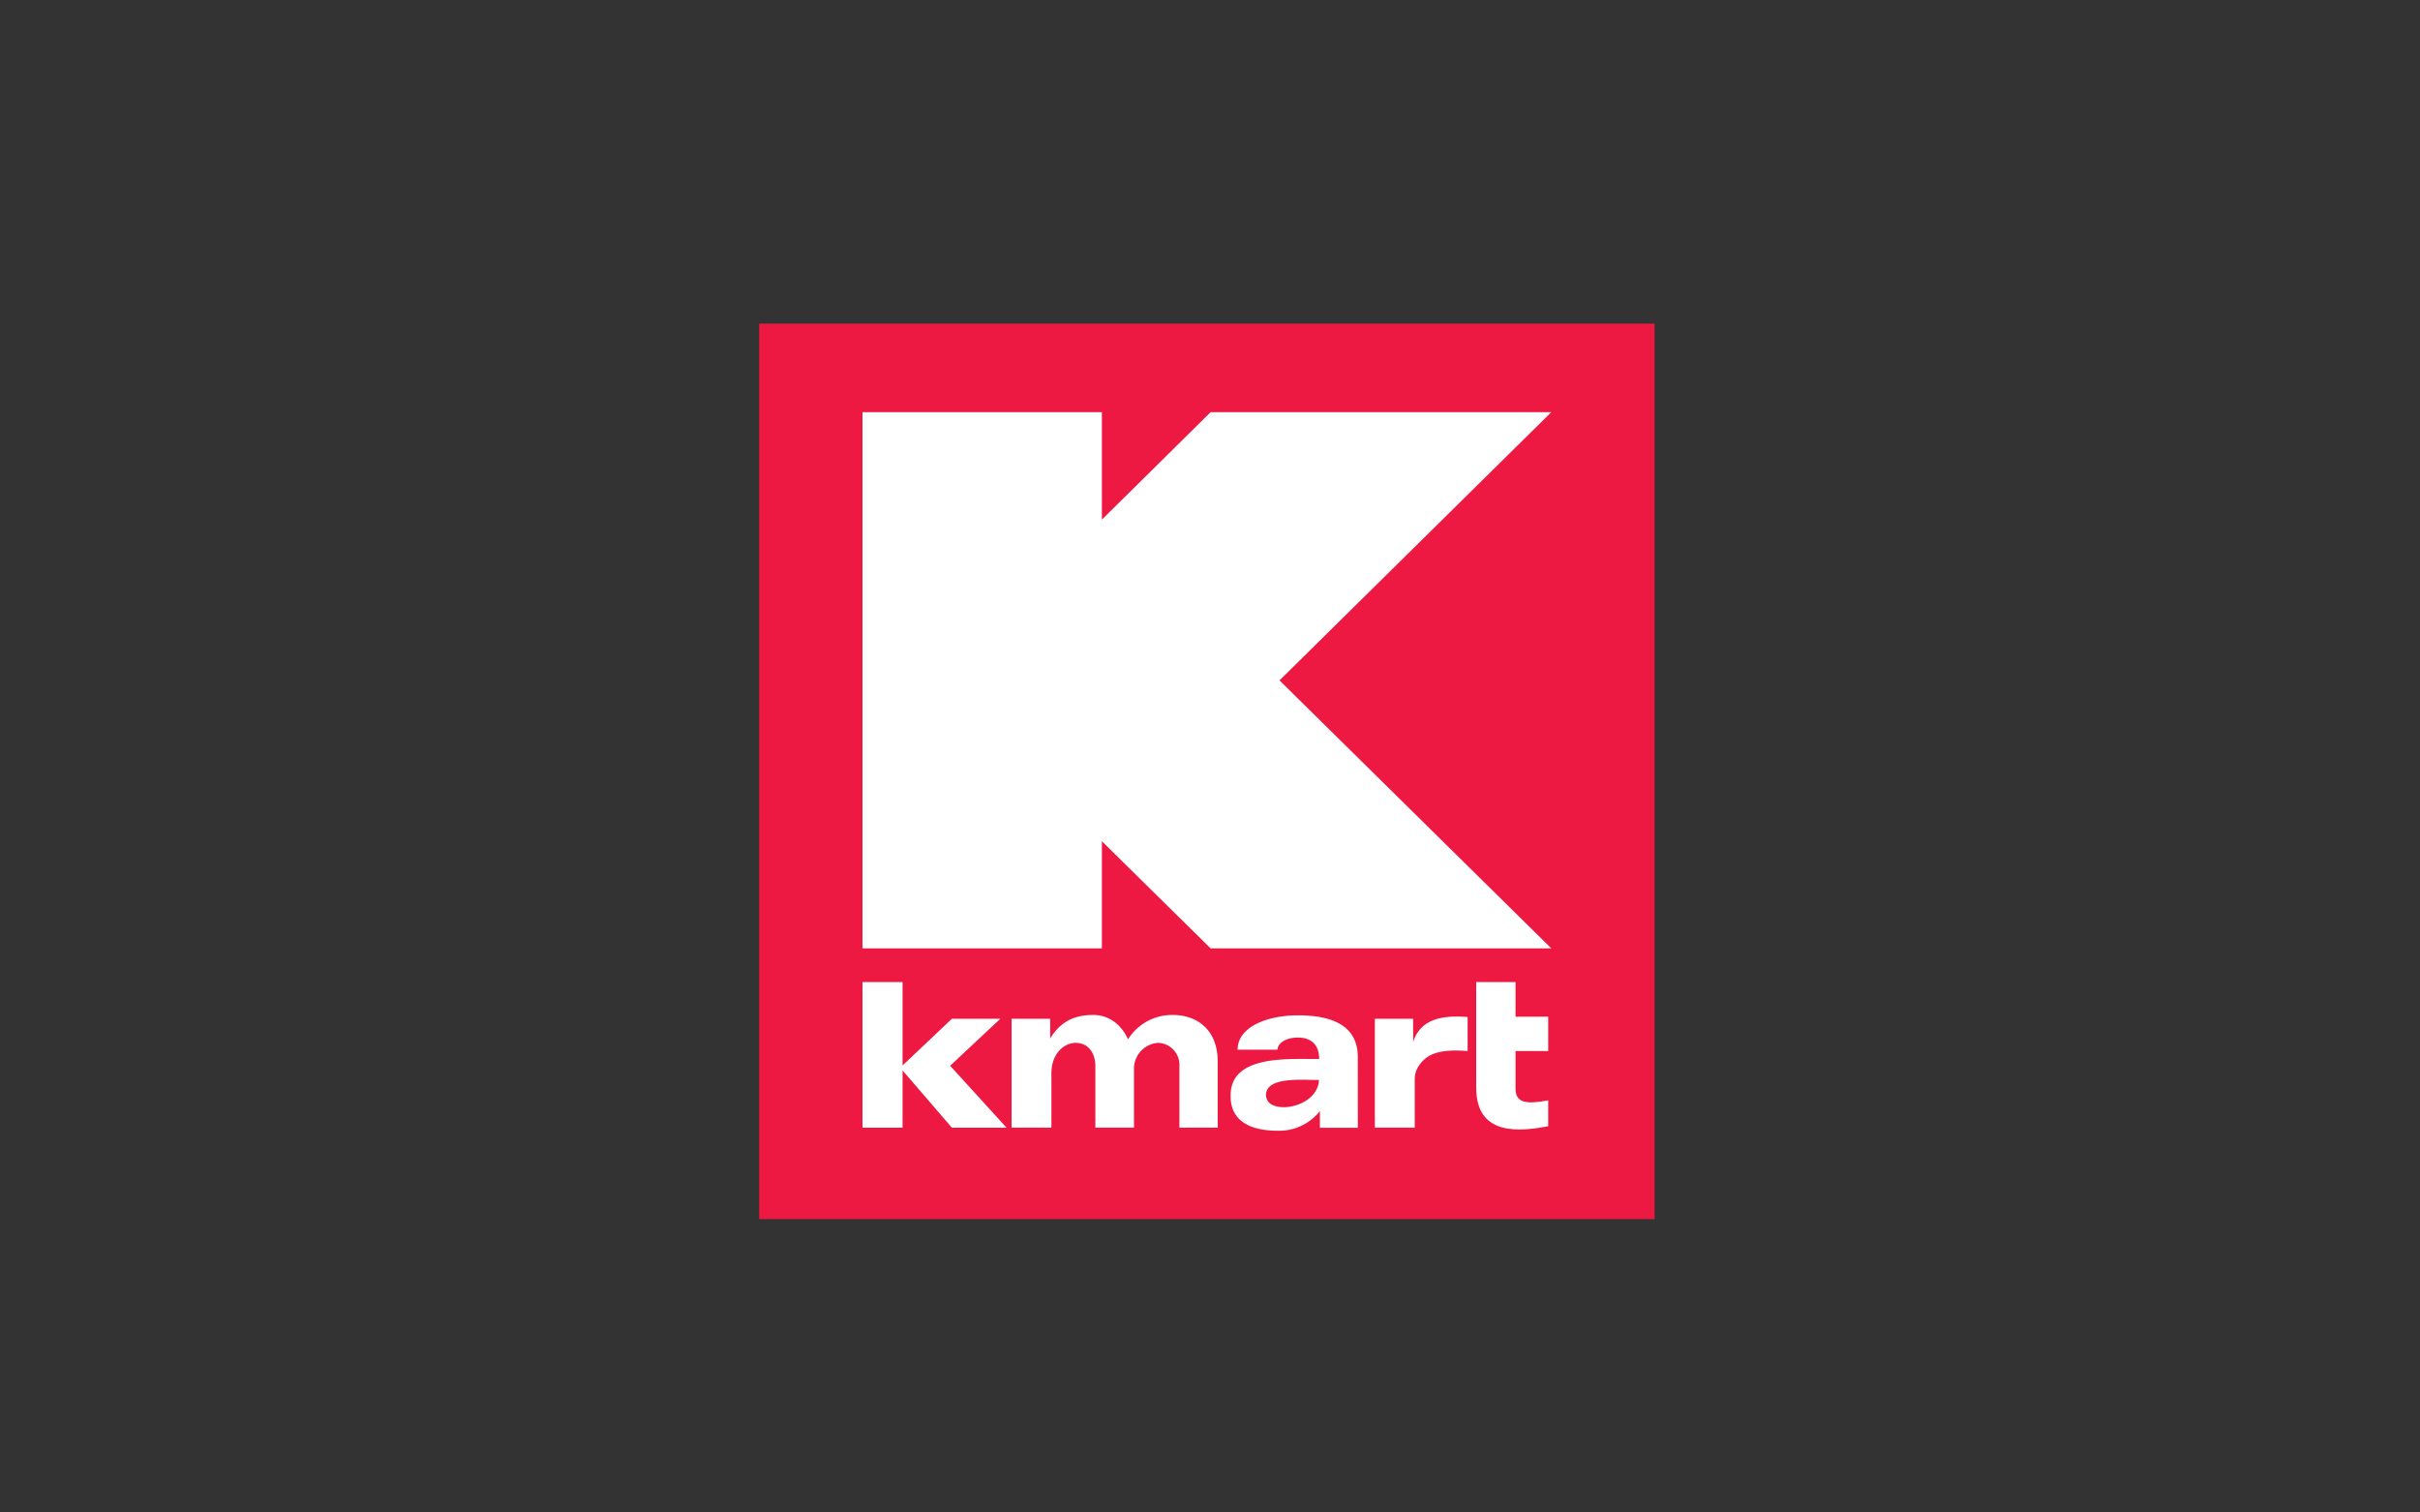
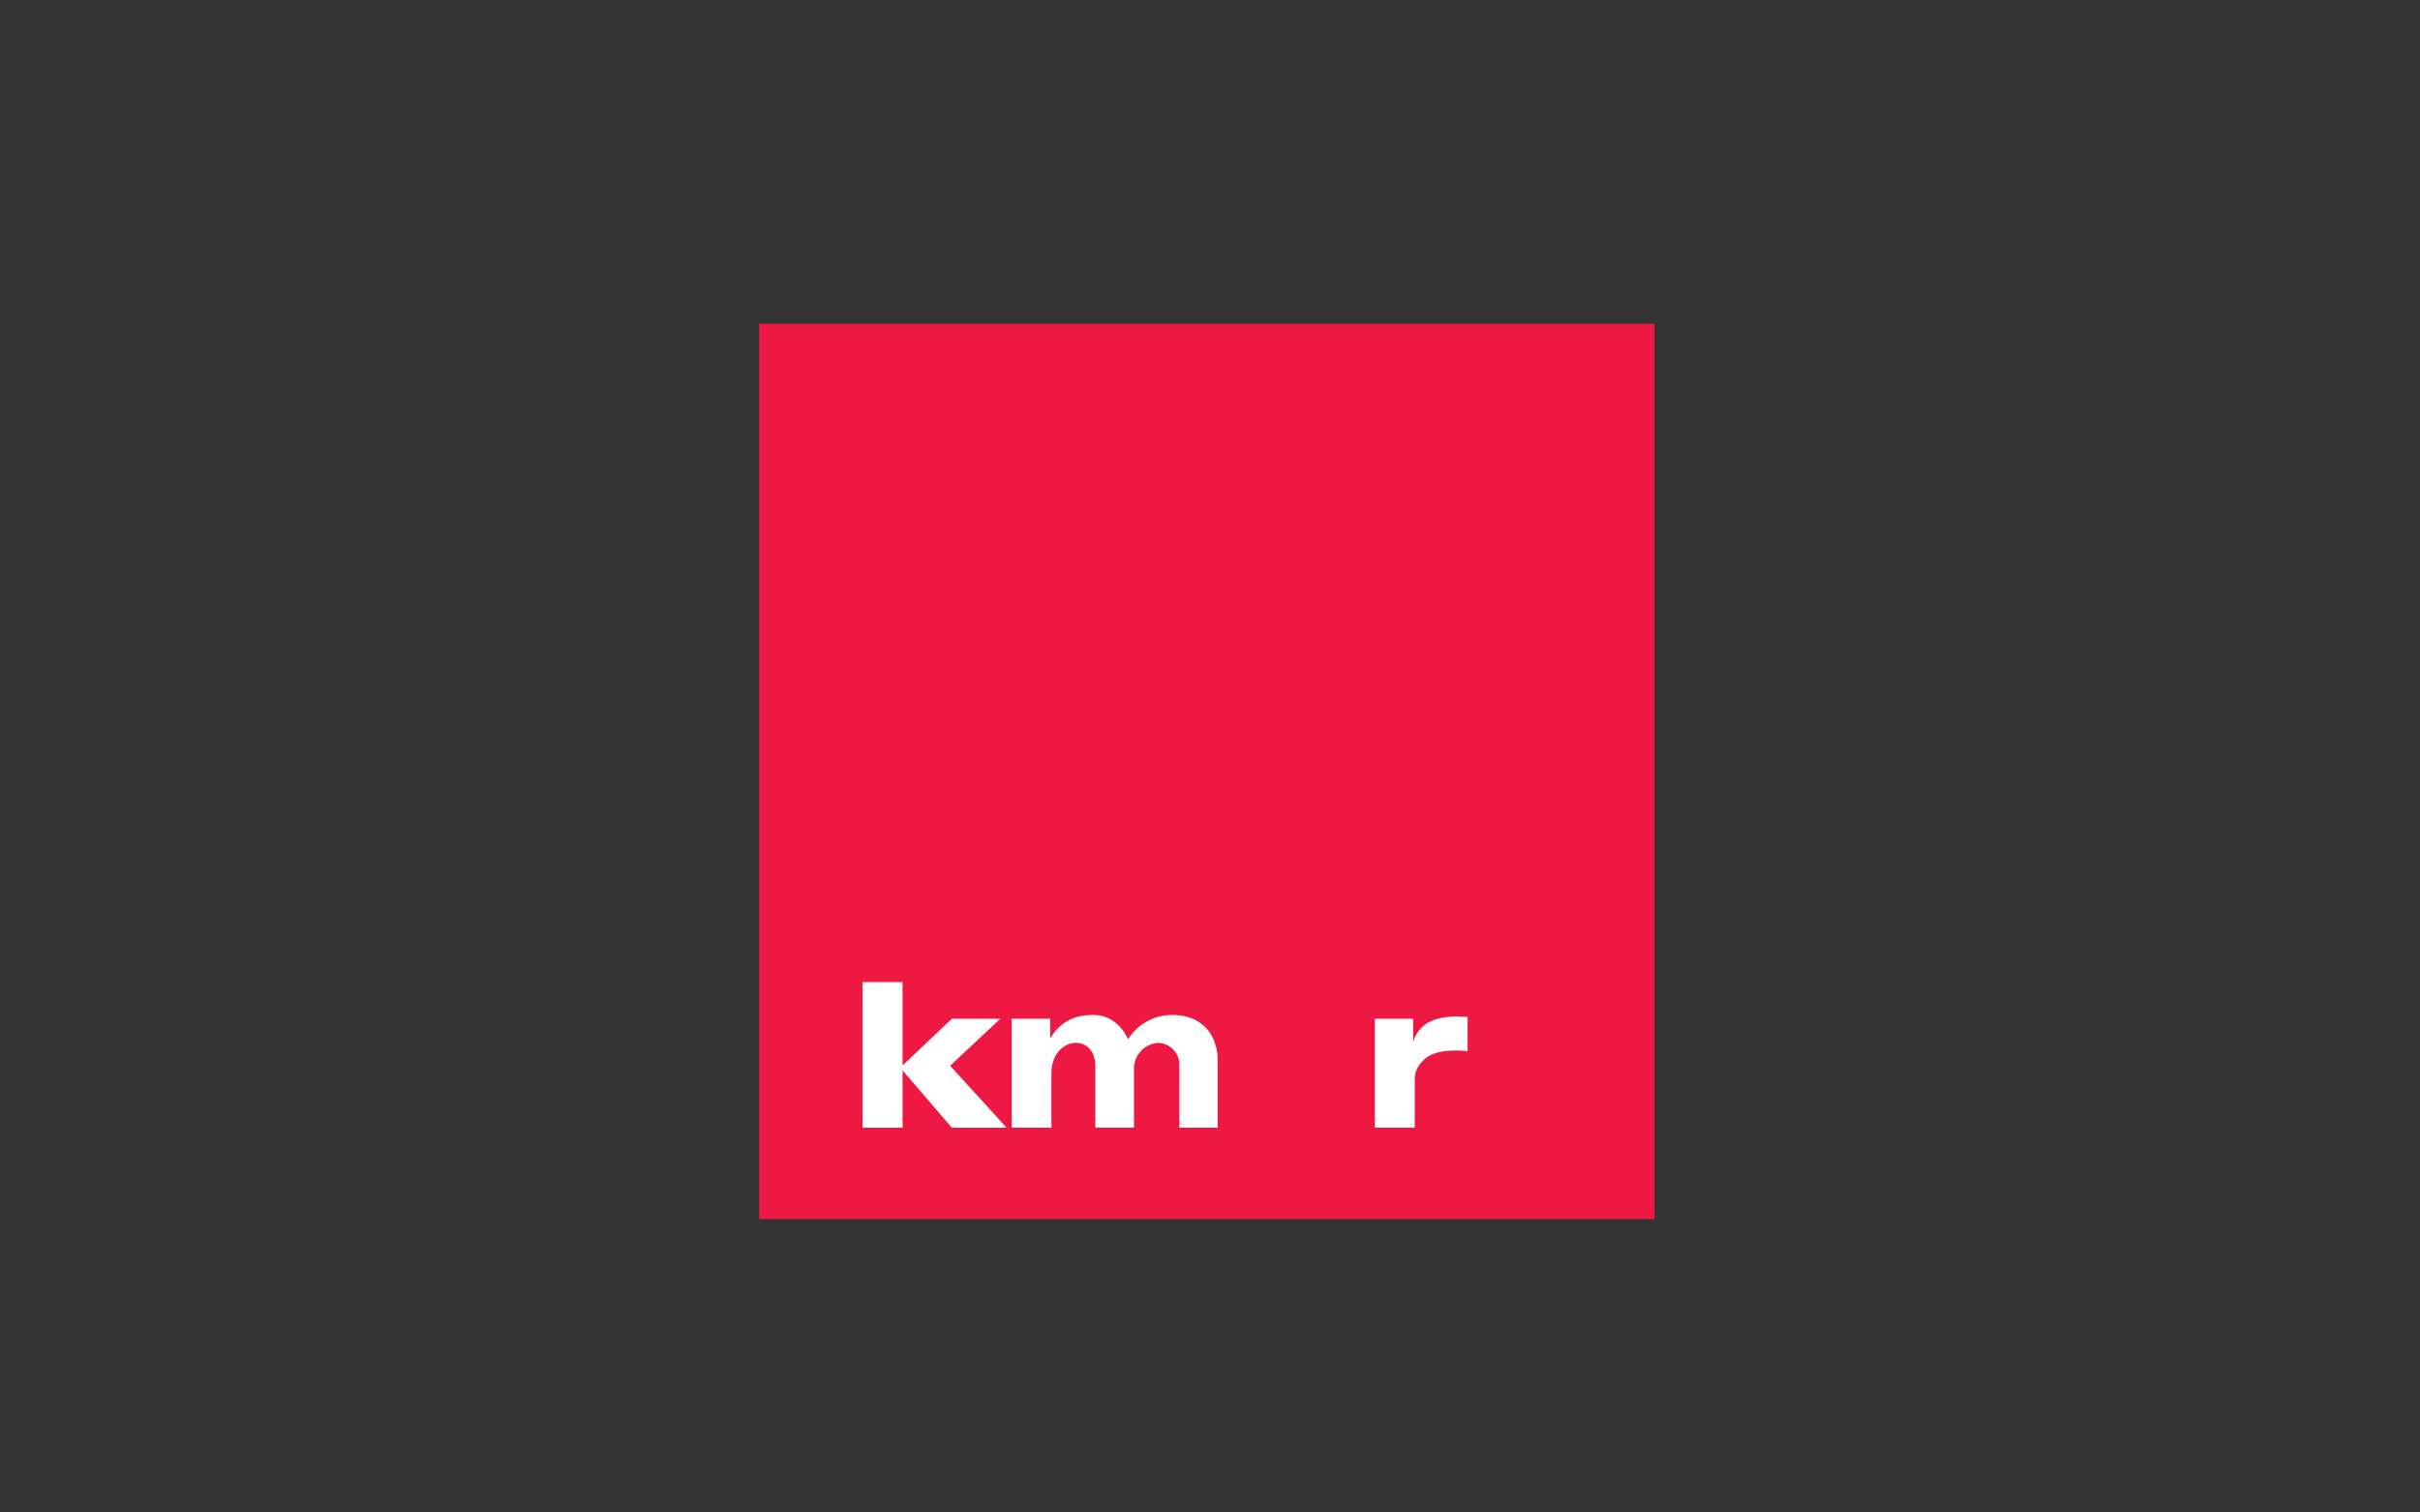
<svg xmlns="http://www.w3.org/2000/svg" id="Layer_1" data-name="Layer 1" viewBox="0 0 800 500">
  <rect x="0" y="0" width="800" height="500" fill="#333333" stroke="none" />
  <defs>
    <style>.cls-1{fill:#ed1942;}.cls-2{fill:#fff;}</style>
  </defs>
  <title>kmart-brand-logo</title>
  <rect class="cls-1" x="250.97" y="107" width="296.01" height="296.01" />
-   <polygon class="cls-2" points="400.2 136.26 364.26 171.78 364.26 136.26 285.12 136.26 285.12 313.51 364.26 313.51 364.26 278.1 400.2 313.51 512.82 313.51 422.98 224.93 512.82 136.26 400.2 136.26" />
  <polygon class="cls-2" points="285.12 324.66 285.12 372.79 298.37 372.79 298.37 353.87 314.67 372.79 332.74 372.79 314.18 352.41 313.99 352.41 330.68 336.79 314.67 336.79 298.37 352.22 298.37 324.66 285.12 324.66" />
  <path class="cls-2" d="M334.41,336.79h12.76v6.51c4-6.6,9.43-7.77,14.24-7.77,5.5,0,9.43,3.49,11.49,8.05a17.19,17.19,0,0,1,14.53-8.05c8.15-.1,15.12,4.75,15.12,15.43v21.82H389.89V352.41a7.28,7.28,0,0,0-7.07-7.66,8.56,8.56,0,0,0-7.95,8.24v19.79H362.1V352.41c0-3.88-2-7.66-6.58-7.66-3.24,0-7.95,3-7.95,10.18v17.85H334.41Z" />
  <path class="cls-2" d="M454.5,336.79h12.66v7.59c2.45-7.49,9.43-8.85,18-8.18v11.26c-4.71-.39-8.64-.19-11.68,1.07s-5.8,4.56-5.8,8.05v16.2H454.5Z" />
-   <path class="cls-2" d="M488,324.66H501v11.45h10.8v11.35H501v12.42c0,4.75,3.53,5.24,10.8,3.88v8.54C498.39,375,488,373.37,488,359.49Z" />
-   <path class="cls-2" d="M436,357c-4,.19-17.48-1.45-17.48,4.95,0,2.62,2.26,4.07,6,4.07,5.2-.09,11.29-3.39,11.49-9m12.86,15.81H436.33v-5.53a17.16,17.16,0,0,1-14,6.5c-7.56,0-15.71-2.32-15.51-11.73,0-13.69,19.93-11.84,29.26-12,0-4.46-2.36-7.07-7.07-7.07-3.84,0-6.68,1.84-6.68,4H409.13c0-7.37,9.43-11.35,20-11.35,13.15,0,19.73,4.65,19.73,13.78Z" />
</svg>